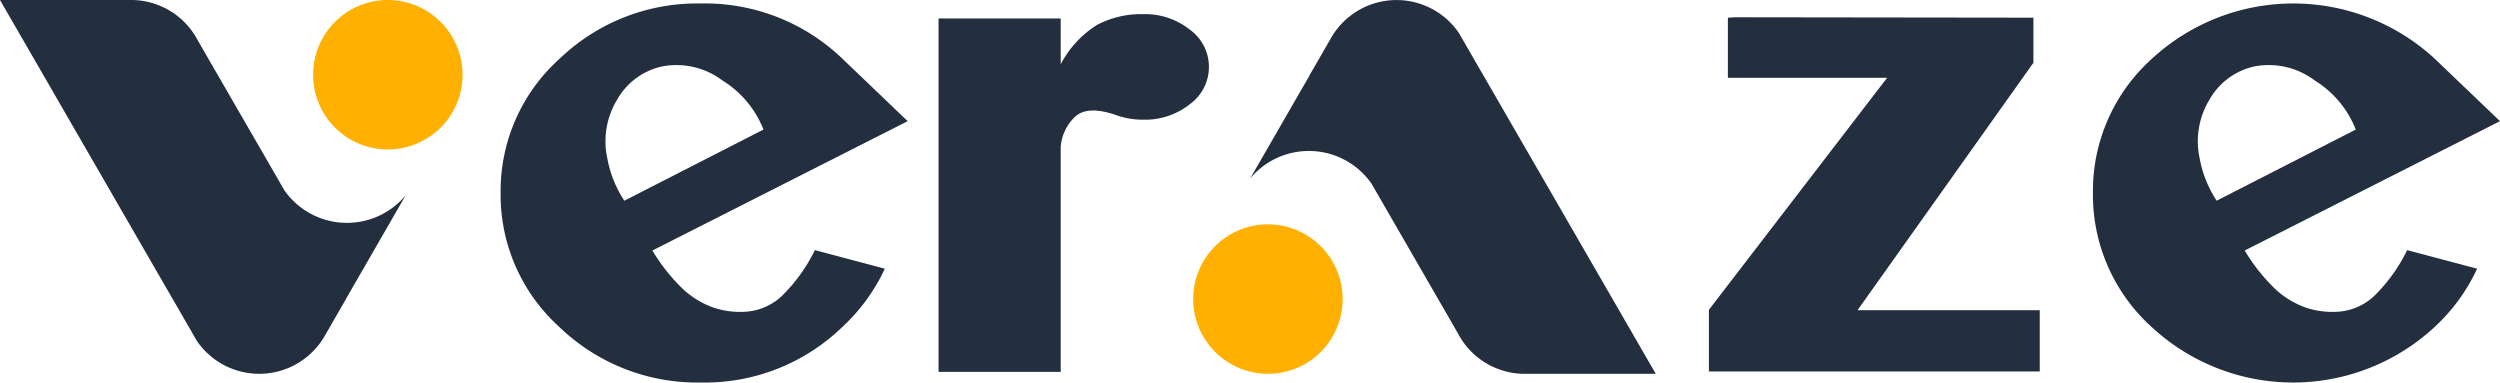
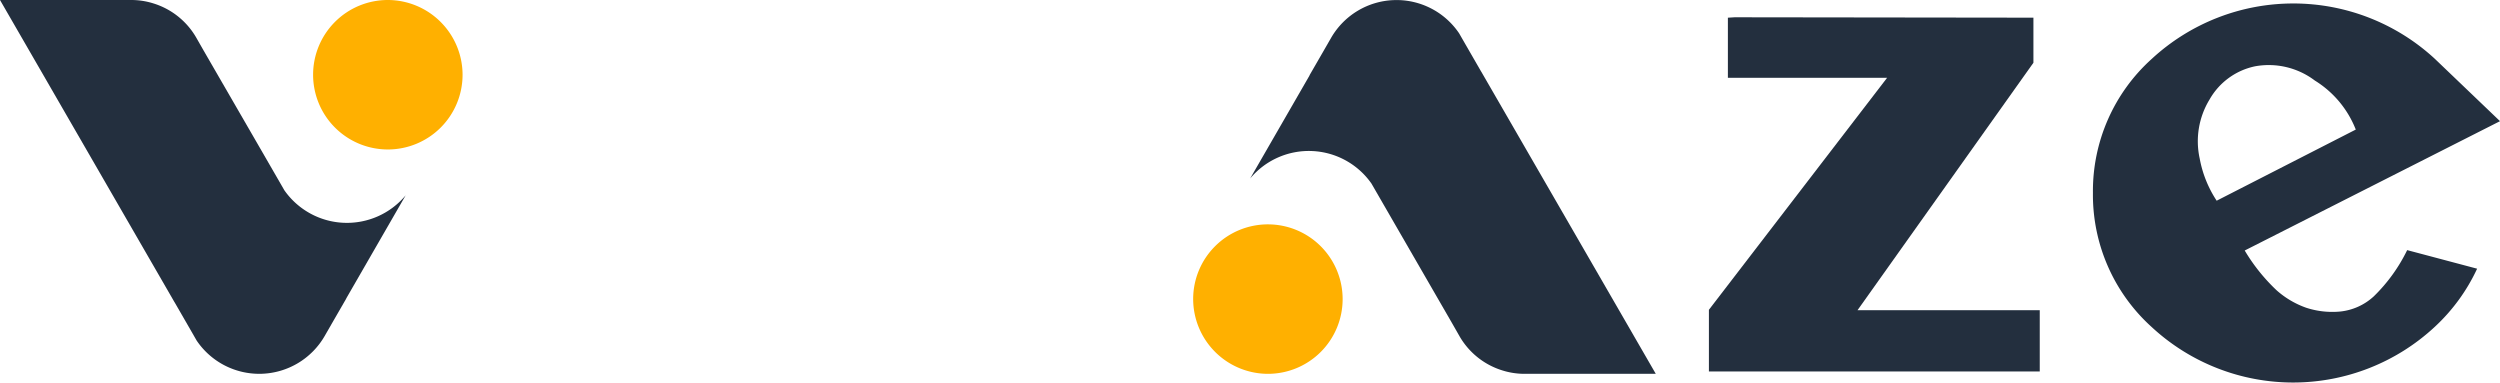
<svg xmlns="http://www.w3.org/2000/svg" width="274.943" height="42.068" viewBox="0 0 274.943 42.068">
  <g id="veraze_logo" transform="translate(-408 -231.932)">
-     <path id="Path_7248" data-name="Path 7248" d="M97.309,29.55a20.444,20.444,0,0,1-4.651,6.389A21.744,21.744,0,0,1,77.1,42.068a21.857,21.857,0,0,1-15.584-6.107A19.576,19.576,0,0,1,55.057,21.2,19.531,19.531,0,0,1,61.512,6.489,21.862,21.862,0,0,1,77.1.382,21.825,21.825,0,0,1,92.658,6.468l7.167,6.858L71.749,27.55a20.216,20.216,0,0,0,3.5,4.369,9.764,9.764,0,0,0,3.282,1.933,9.247,9.247,0,0,0,3.673.414,6.422,6.422,0,0,0,3.739-1.673,18.175,18.175,0,0,0,3.673-5.086Zm-13.345-15.3a11.091,11.091,0,0,0-4.5-5.39,8.4,8.4,0,0,0-6.585-1.565,7.509,7.509,0,0,0-5,3.651,8.819,8.819,0,0,0-1.086,6.478,12.541,12.541,0,0,0,1.869,4.651Z" transform="translate(408 231.932)" fill="#232f3e" />
-     <path id="Path_7249" data-name="Path 7249" d="M116.653,16.161V40.894H103.221V2.033h13.432V7.076a11.222,11.222,0,0,1,3.977-4.325,10.359,10.359,0,0,1,5.108-1.195,7.887,7.887,0,0,1,5.107,1.695,5.055,5.055,0,0,1,0,8.216,7.893,7.893,0,0,1-5.107,1.695,8.614,8.614,0,0,1-3.043-.522q-3.043-1.044-4.412.152a5.086,5.086,0,0,0-1.63,3.369" transform="translate(408 231.932)" fill="#232f3e" />
    <path id="Path_7250" data-name="Path 7250" d="M190.768,1.9l32.862.043V6.9L204.286,34.114h20.04v6.737H187.941V34.07l19.6-25.517H190.028V1.946Z" transform="translate(408 231.932)" fill="#232f3e" />
    <path id="Path_7251" data-name="Path 7251" d="M42.659,0a8.219,8.219,0,1,0,8.213,8.226A8.239,8.239,0,0,0,42.659,0" transform="translate(408 231.932)" fill="#ffb000" fill-rule="evenodd" />
    <path id="Path_7252" data-name="Path 7252" d="M19.172,33.2l.052.083,1.851,3.21.545.95A8.306,8.306,0,0,0,35.7,36.964l.934-1.623,1.416-2.453.052-.109,6.514-11.3a8.4,8.4,0,0,1-13.355-.571l-.031-.057-2.713-4.7L22.4,5.57l-.814-1.426A8.238,8.238,0,0,0,16.88.378,8.111,8.111,0,0,0,14.421,0H0Z" transform="translate(408 231.932)" fill="#232f3e" />
    <path id="Path_7253" data-name="Path 7253" d="M139.434,41.113a8.219,8.219,0,1,0-8.213-8.226,8.239,8.239,0,0,0,8.213,8.226" transform="translate(408 231.932)" fill="#ffb000" fill-rule="evenodd" />
    <path id="Path_7254" data-name="Path 7254" d="M162.922,7.914l-.052-.083-1.851-3.21-.545-.95a8.306,8.306,0,0,0-14.076.478l-.934,1.623-1.416,2.453L144,8.334l-6.514,11.3a8.4,8.4,0,0,1,13.355.571l.031.057,2.713,4.7,6.11,10.581.814,1.426a8.238,8.238,0,0,0,4.709,3.766,8.111,8.111,0,0,0,2.459.378h14.421Z" transform="translate(408 231.932)" fill="#232f3e" />
    <path id="Path_7255" data-name="Path 7255" d="M272.427,29.55a20.444,20.444,0,0,1-4.651,6.389,22.879,22.879,0,0,1-31.146.022A19.576,19.576,0,0,1,230.175,21.2,19.531,19.531,0,0,1,236.63,6.489a22.938,22.938,0,0,1,31.146-.021l7.167,6.858L246.867,27.55a20.216,20.216,0,0,0,3.5,4.369,9.764,9.764,0,0,0,3.282,1.933,9.247,9.247,0,0,0,3.673.414,6.422,6.422,0,0,0,3.739-1.673,18.175,18.175,0,0,0,3.673-5.086Zm-13.345-15.3a11.094,11.094,0,0,0-4.5-5.39A8.4,8.4,0,0,0,248,7.293a7.509,7.509,0,0,0-5,3.651,8.819,8.819,0,0,0-1.086,6.478,12.541,12.541,0,0,0,1.869,4.651Z" transform="translate(408 231.932)" fill="#232f3e" />
  </g>
</svg>